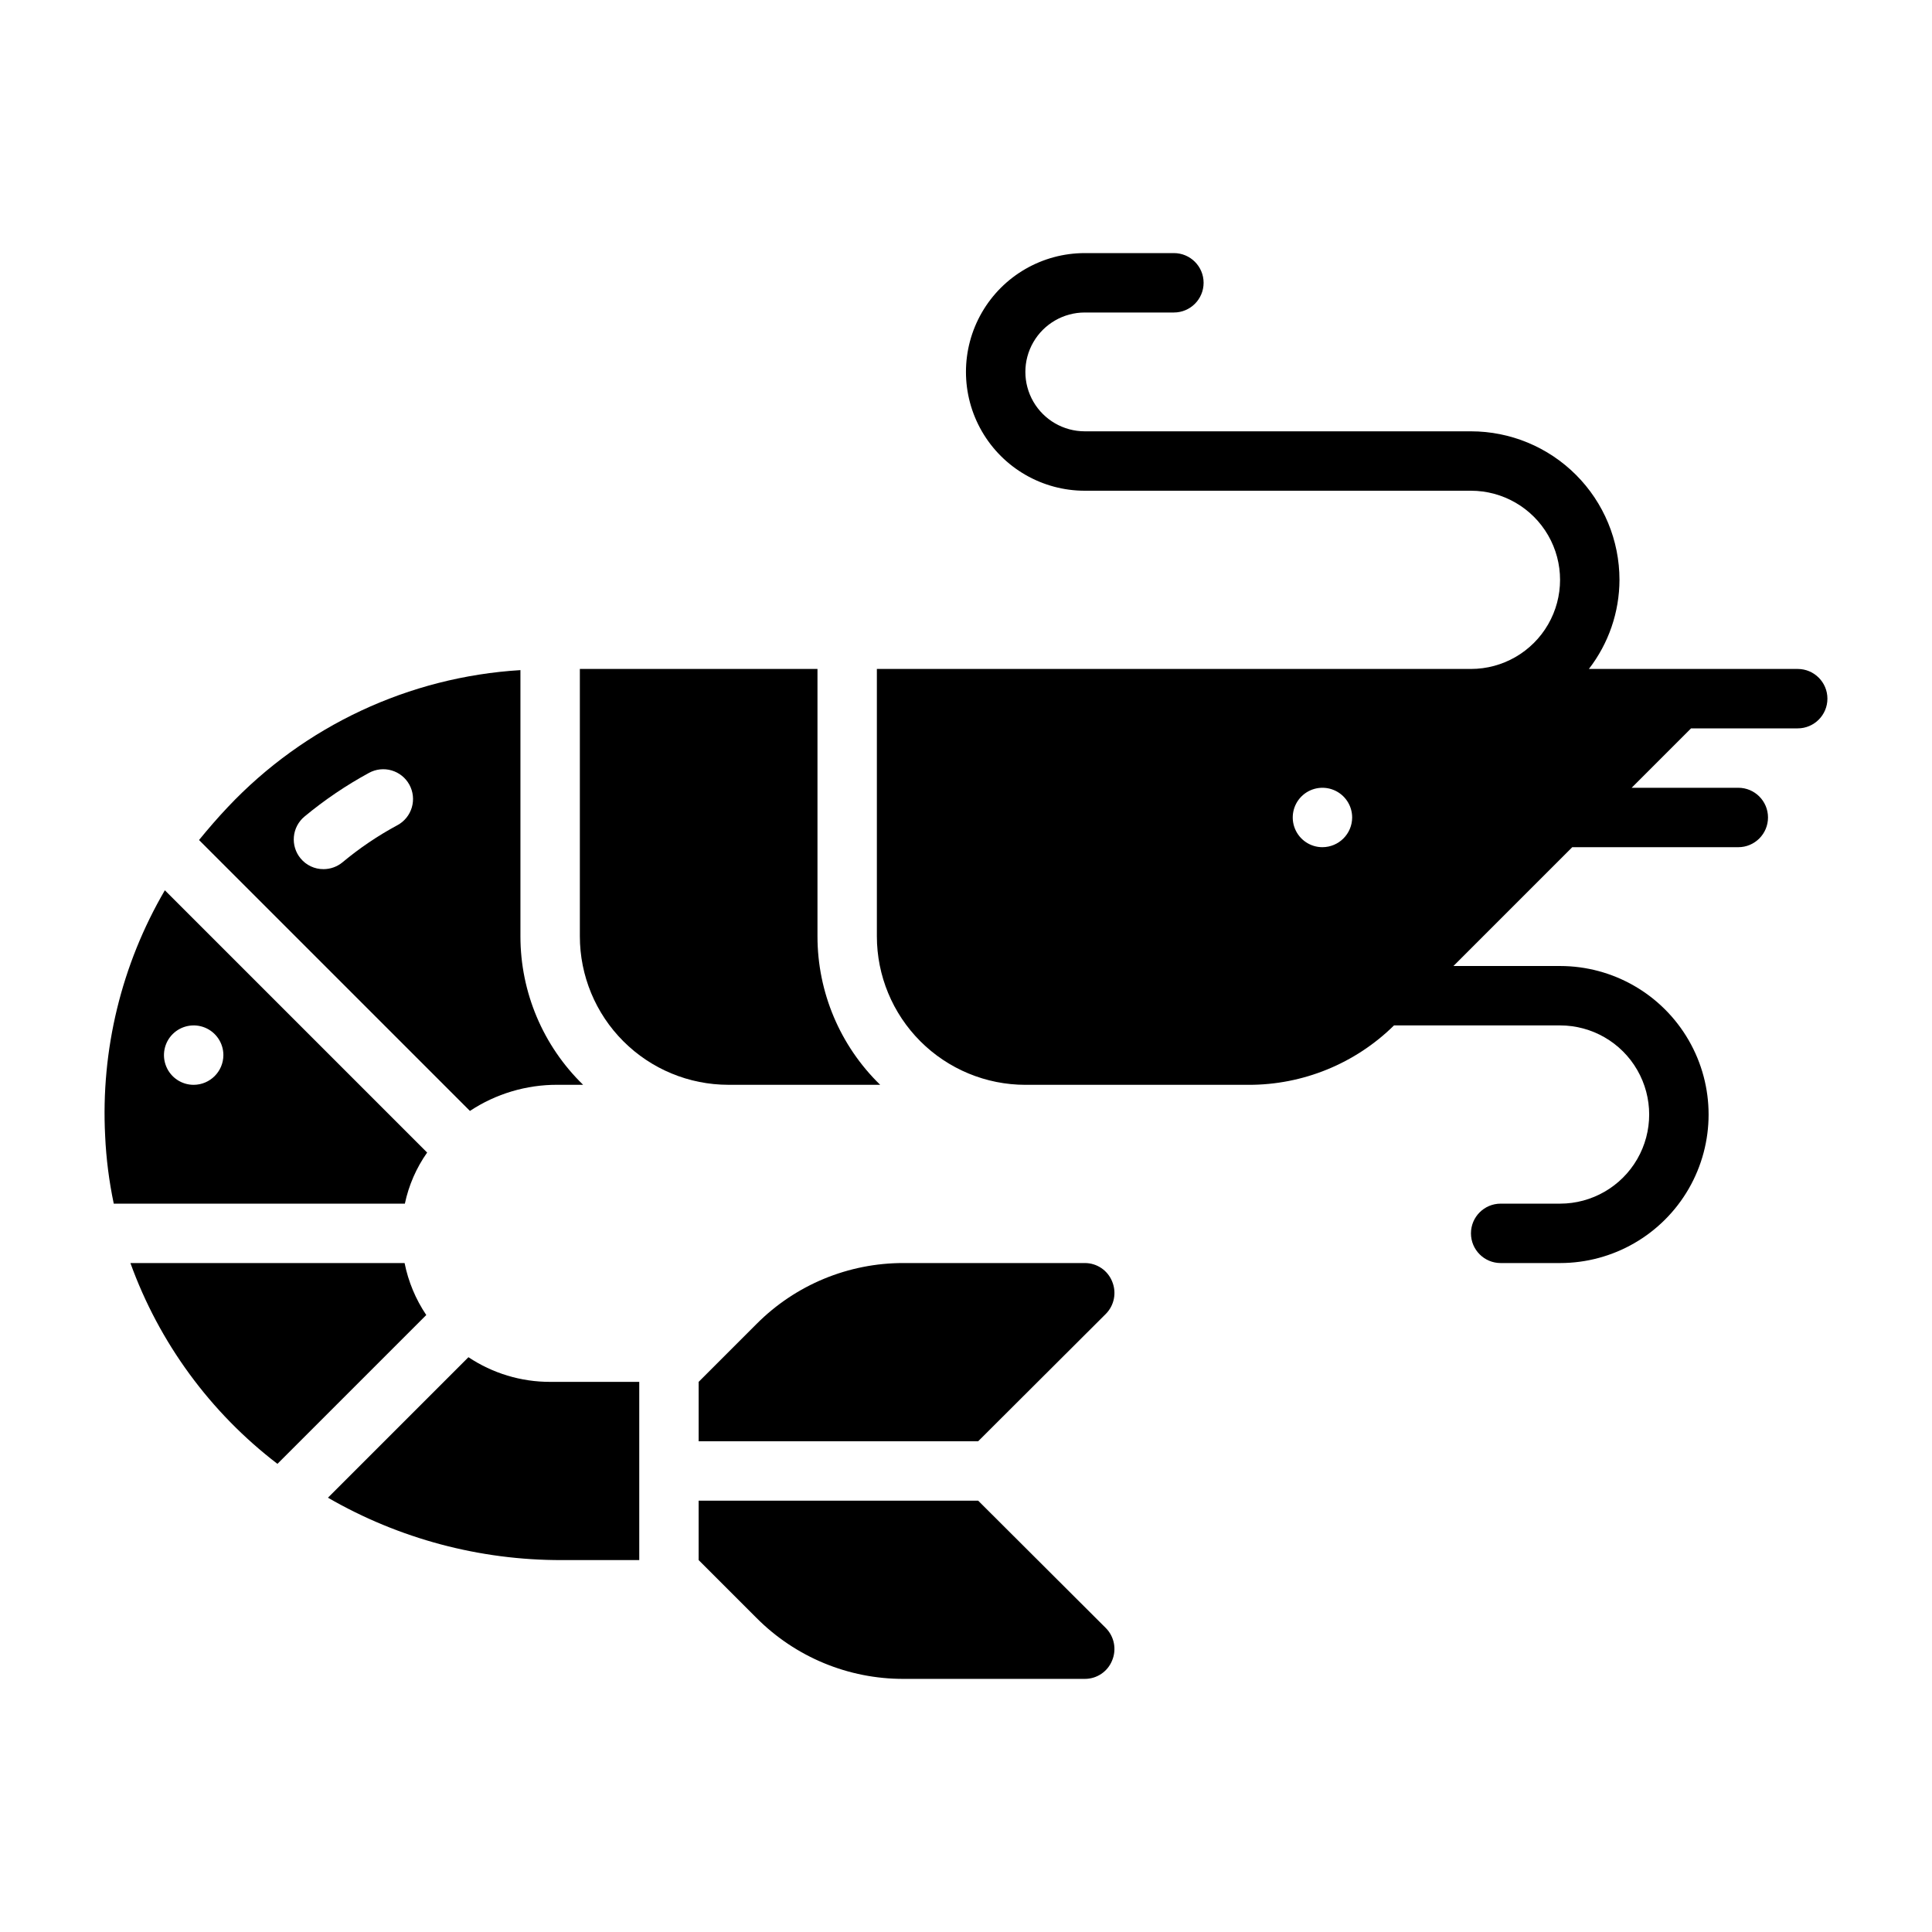
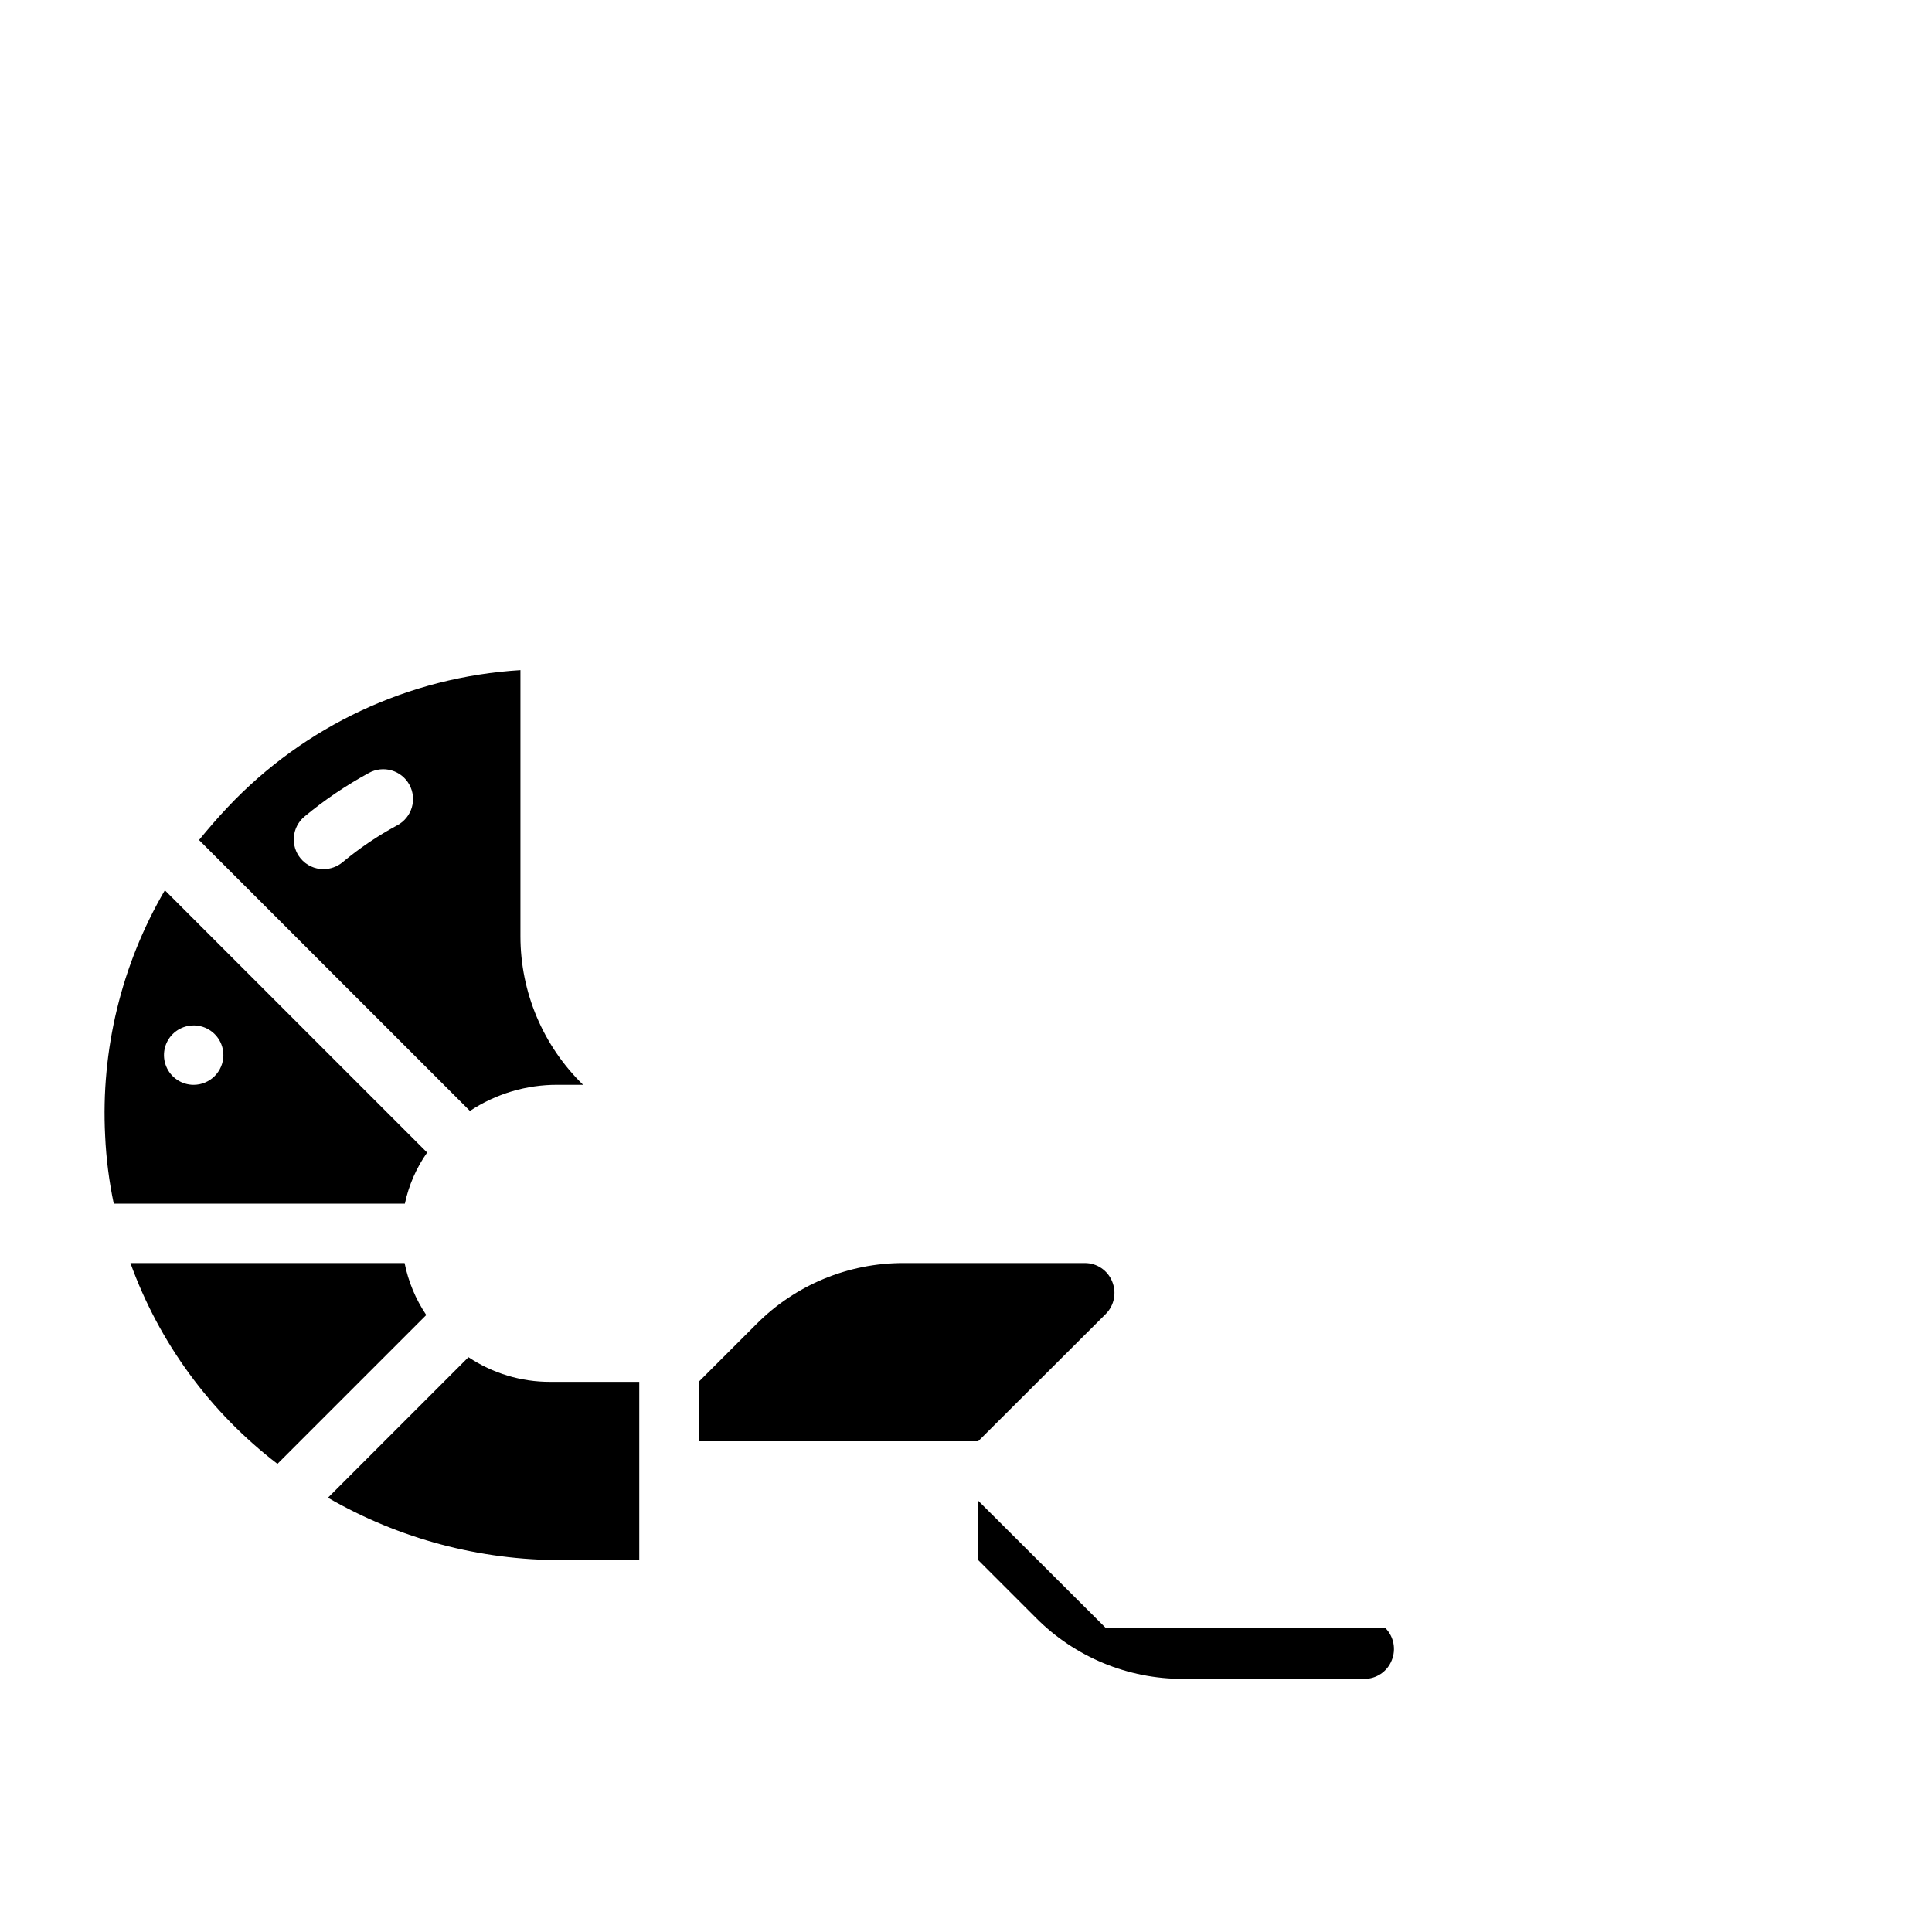
<svg xmlns="http://www.w3.org/2000/svg" fill="#000000" width="800px" height="800px" version="1.1" viewBox="144 144 512 512">
  <g>
-     <path d="m620.41 321.28h-55.34c5.234-6.762 8.086-15.062 8.109-23.613-0.004-10.441-4.152-20.449-11.531-27.828-7.383-7.383-17.391-11.531-27.828-11.535h-102.34c-5.625 0-10.824-3-13.637-7.871-2.812-4.871-2.812-10.871 0-15.742s8.012-7.875 13.637-7.875h23.617-0.004c4.348 0 7.875-3.523 7.875-7.871s-3.527-7.871-7.875-7.871h-23.613c-11.25 0-21.645 6-27.27 15.742s-5.625 21.746 0 31.488c5.625 9.742 16.02 15.746 27.27 15.746h102.34c8.438 0 16.23 4.5 20.449 11.809 4.219 7.305 4.219 16.309 0 23.613-4.219 7.309-12.012 11.809-20.449 11.809h-157.44v70.848c0.004 10.438 4.152 20.449 11.531 27.828 7.383 7.383 17.391 11.531 27.828 11.535h59.121c14.43 0.039 28.289-5.621 38.57-15.746h44.004c8.438 0 16.234 4.5 20.453 11.809 4.219 7.309 4.219 16.309 0 23.617-4.219 7.305-12.016 11.809-20.453 11.809h-15.742c-4.348 0-7.871 3.523-7.871 7.871s3.523 7.871 7.871 7.871h15.742c14.062 0 27.059-7.504 34.09-19.68 7.031-12.18 7.031-27.184 0-39.359-7.031-12.18-20.027-19.68-34.09-19.68h-28.258l31.488-31.488h44.004c4.348 0 7.871-3.527 7.871-7.875 0-4.348-3.523-7.871-7.871-7.871h-28.262l15.742-15.742h28.262c4.348 0 7.875-3.527 7.875-7.875 0-4.348-3.527-7.871-7.875-7.871zm-125.95 47.234c-3.184 0-6.051-1.918-7.269-4.859s-0.547-6.328 1.703-8.582c2.254-2.25 5.641-2.922 8.582-1.703 2.941 1.219 4.859 4.086 4.859 7.269-0.012 4.344-3.531 7.859-7.875 7.875z" />
-     <path d="m437.07 575.46-33.848-33.77h-74.078v15.742l15.352 15.352c10.316 10.363 24.344 16.176 38.969 16.137h48.02c3.184 0.012 6.055-1.922 7.242-4.879 1.227-2.934 0.574-6.316-1.656-8.582z" />
+     <path d="m437.07 575.46-33.848-33.77v15.742l15.352 15.352c10.316 10.363 24.344 16.176 38.969 16.137h48.02c3.184 0.012 6.055-1.922 7.242-4.879 1.227-2.934 0.574-6.316-1.656-8.582z" />
    <path d="m438.73 483.6c-1.188-2.957-4.059-4.891-7.242-4.879h-48.02c-14.625-0.035-28.652 5.773-38.969 16.137l-15.352 15.352v15.742h74.074l33.852-33.77c2.231-2.266 2.883-5.648 1.656-8.582z" />
    <path d="m289.79 510.21c-7.703 0.016-15.238-2.262-21.648-6.535l-37.234 37.234c18.855 10.891 40.258 16.594 62.031 16.531h20.469v-47.23z" />
    <path d="m251.22 478.72h-72.66c7.621 21.105 21.145 39.578 38.965 53.215l39.438-39.438h0.004c-2.809-4.168-4.762-8.852-5.746-13.777z" />
    <path d="m187.69 379.93c-11.508 19.695-17.004 42.32-15.824 65.102 0.273 6.035 1.039 12.035 2.281 17.949h77.148c1.027-4.871 3.035-9.477 5.902-13.543zm7.633 51.562c-3.184 0-6.051-1.918-7.269-4.859-1.219-2.945-0.547-6.328 1.703-8.582 2.254-2.25 5.641-2.922 8.582-1.707 2.941 1.219 4.859 4.09 4.859 7.273-0.016 4.344-3.531 7.859-7.875 7.875z" />
    <path d="m281.92 392.12v-70.531c-29.52 1.797-57.246 14.773-77.539 36.289-2.676 2.832-5.195 5.746-7.637 8.738l71.793 71.793c6.887-4.555 14.969-6.965 23.223-6.926h6.769c-10.625-10.34-16.617-24.535-16.609-39.363zm-32.59-29.441c-5.172 2.781-10.051 6.078-14.562 9.84-1.418 1.172-3.199 1.812-5.039 1.812-2.344 0.016-4.57-1.027-6.062-2.836-1.336-1.605-1.977-3.68-1.785-5.762 0.191-2.078 1.203-4 2.809-5.336 5.305-4.402 11.027-8.277 17.082-11.57 1.84-1.012 4.004-1.246 6.016-0.656 2.012 0.59 3.703 1.953 4.707 3.793 1.004 1.84 1.234 4.004 0.641 6.016s-1.961 3.703-3.805 4.699z" />
-     <path d="m360.64 392.12v-70.848h-62.973v70.848c0 10.438 4.148 20.449 11.531 27.828 7.379 7.383 17.391 11.531 27.828 11.535h40.227c-10.629-10.34-16.621-24.535-16.613-39.363z" />
  </g>
</svg>